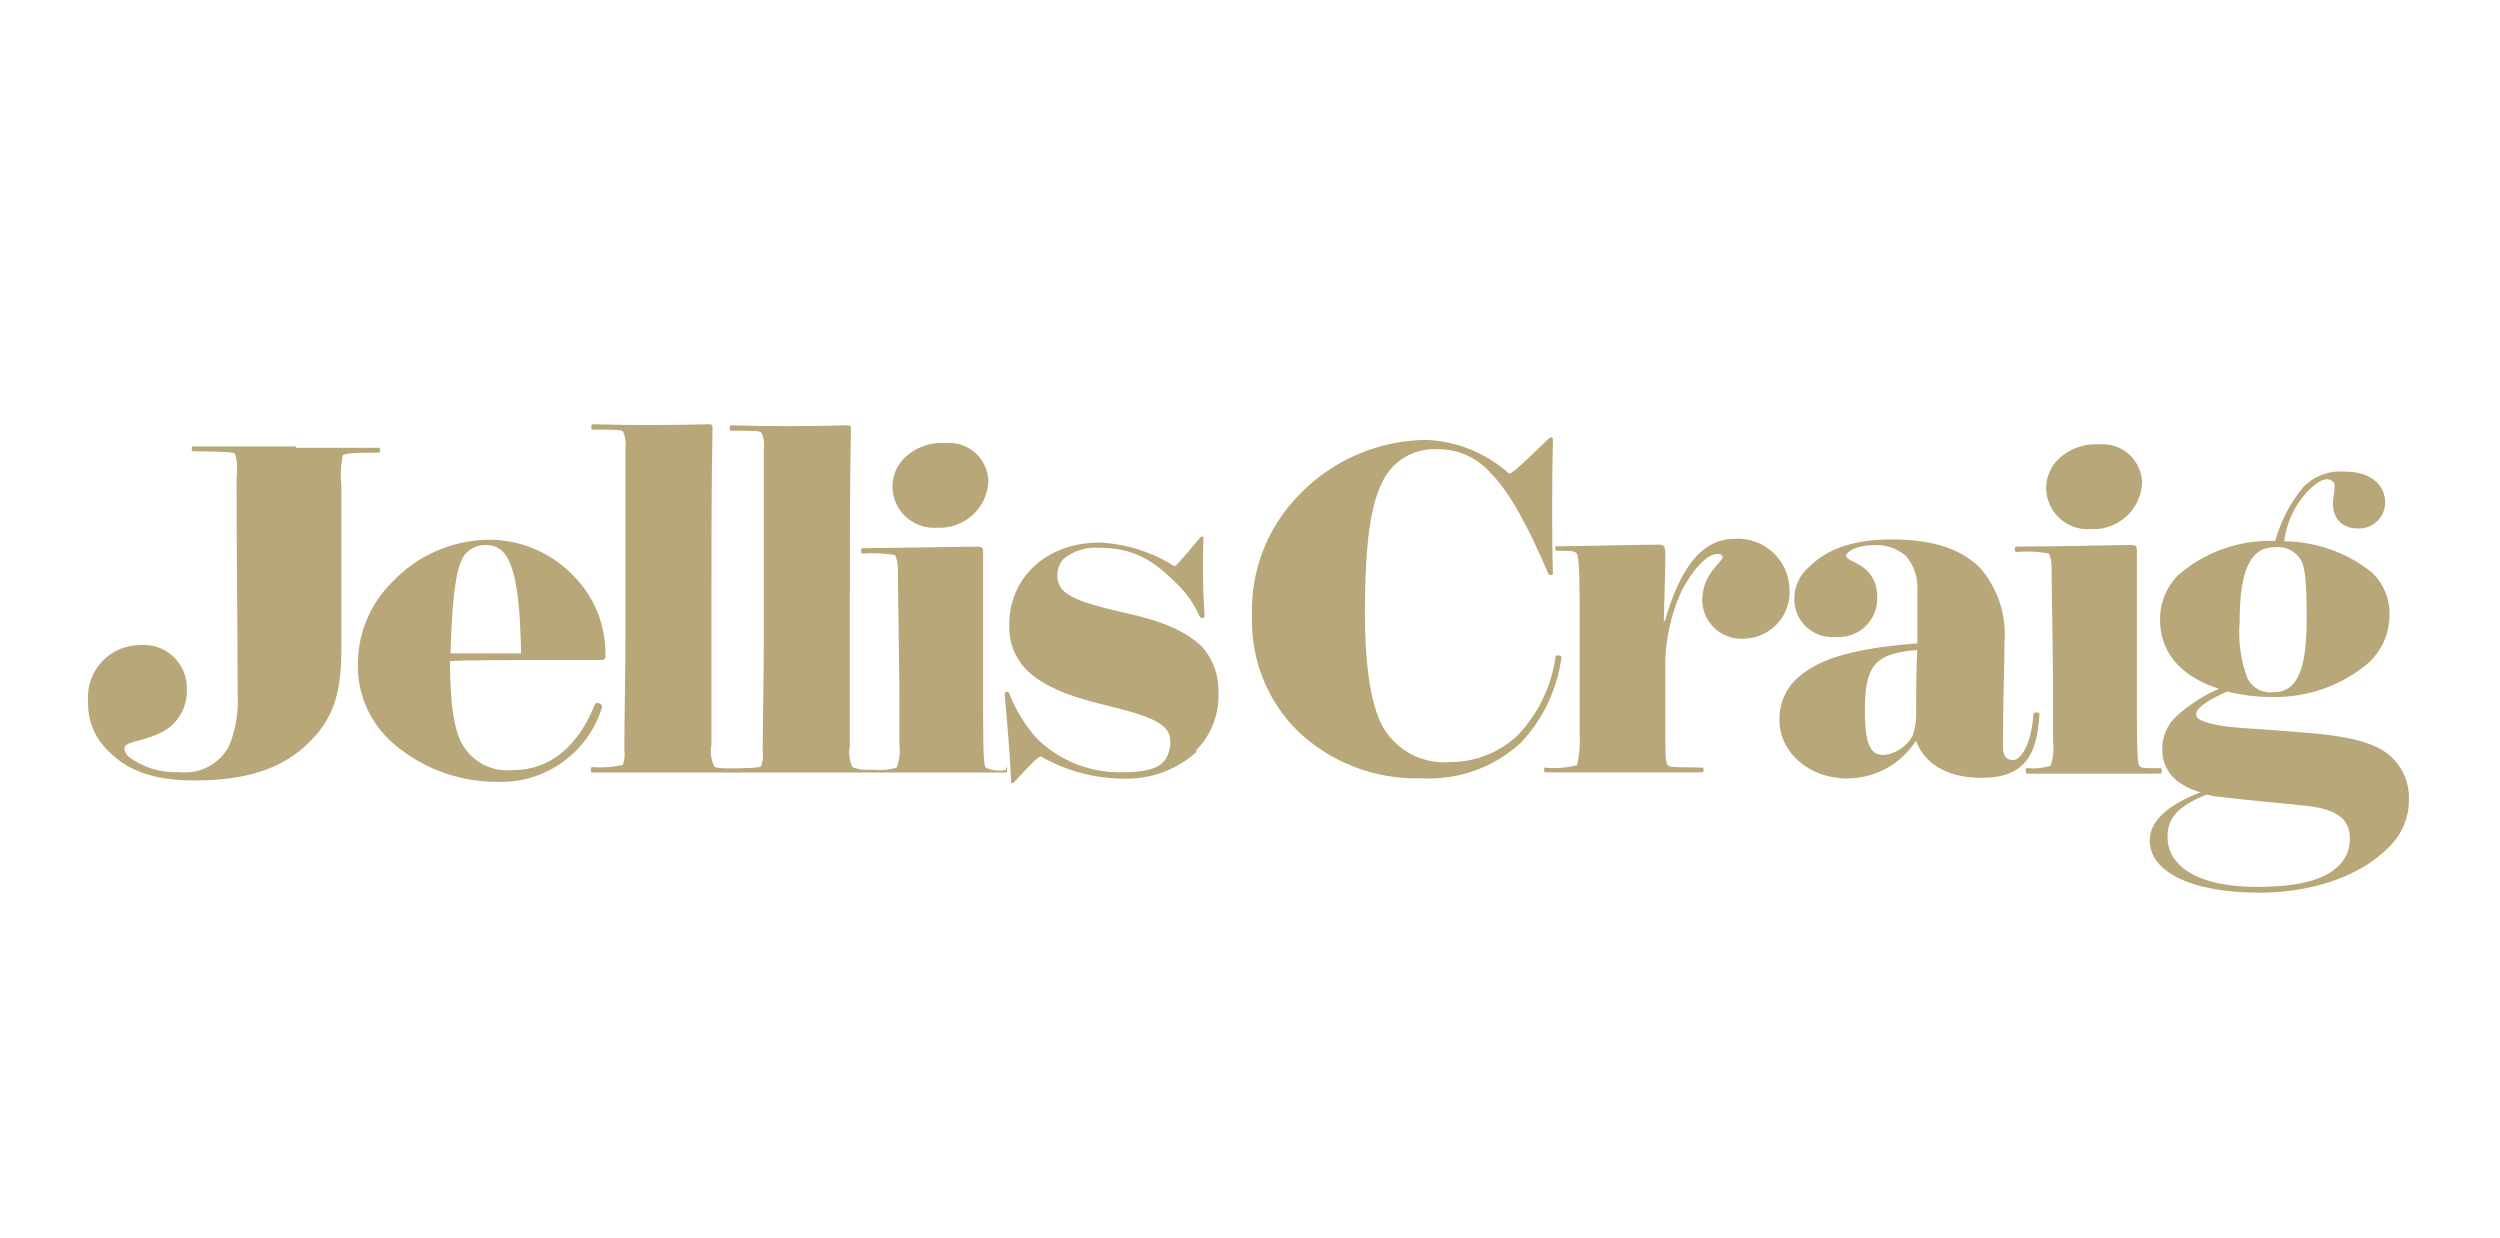
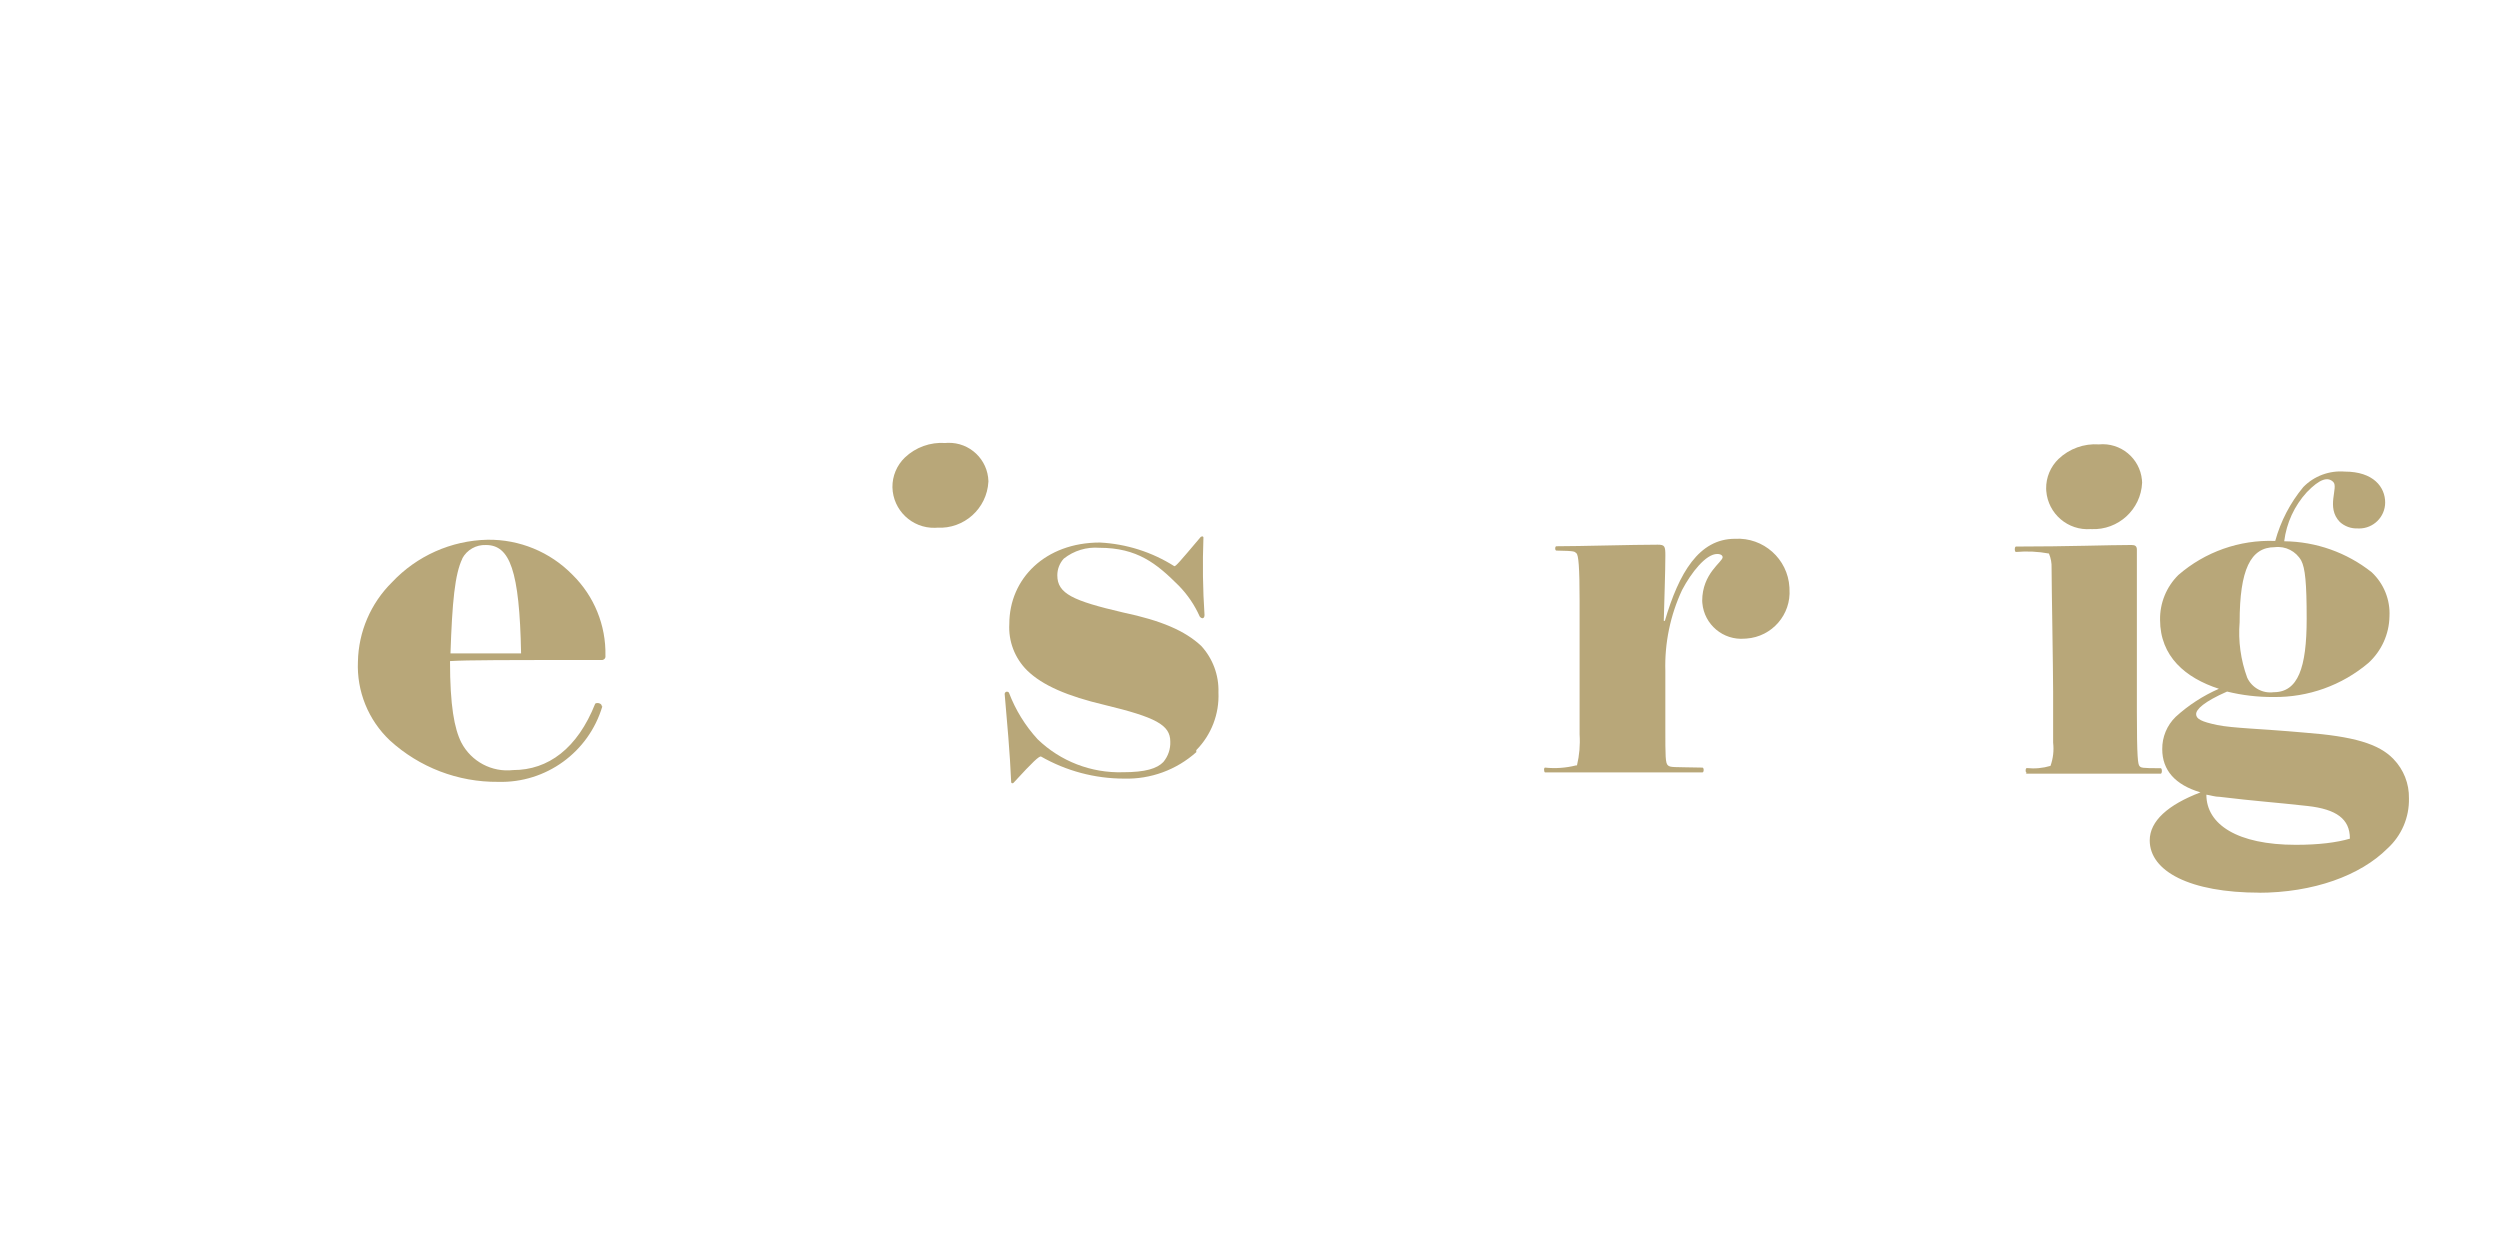
<svg xmlns="http://www.w3.org/2000/svg" version="1.1" id="Layer_1" x="0px" y="0px" width="161.5px" height="80px" viewBox="0 0 161.5 80" enable-background="new 0 0 161.5 80" xml:space="preserve">
-   <path fill="#B8A779" d="M19.111,28.928h5.37c0.101,0,0.101,0.312,0,0.312c-1.849,0-2.229,0.069-2.33,0.169  c-0.14,0.63-0.174,1.279-0.101,1.92v10.701c0,2.929-0.629,4.46-2,5.849c-1.739,1.78-4.149,2.54-7.459,2.54c-3,0-4.5-0.8-5.61-1.92  c-0.86-0.826-1.329-1.979-1.29-3.17c-0.16-1.854,1.214-3.487,3.066-3.646c0.105-0.01,0.209-0.015,0.313-0.014  c1.531-0.122,2.871,1.021,2.993,2.55c0.008,0.104,0.011,0.207,0.007,0.312c0.032,0.831-0.282,1.639-0.869,2.229  c-1,1-2.79,1.079-3.069,1.392C7.961,48.289,8.031,48.6,8.3,48.879c0.944,0.706,2.104,1.061,3.281,1  c1.311,0.152,2.581-0.51,3.21-1.67c0.433-1.048,0.624-2.178,0.56-3.309c0-4.361-0.069-8.892-0.069-14.081  c0.078-0.502,0.044-1.014-0.101-1.5c-0.1-0.102-0.49-0.141-2.72-0.17c-0.1,0-0.1-0.312,0-0.312h6.66" />
  <path fill="#B8A779" d="M38.912,45.628c-0.879,2.964-3.641,4.967-6.73,4.88c-2.589,0.025-5.09-0.934-7-2.68  c-1.393-1.317-2.144-3.176-2.06-5.092c0.039-1.928,0.828-3.763,2.199-5.119c1.604-1.709,3.827-2.7,6.171-2.75  c2.062-0.029,4.046,0.786,5.488,2.261c1.401,1.375,2.173,3.267,2.131,5.229c0.028,0.123-0.051,0.246-0.174,0.274  c-0.012,0.003-0.023,0.005-0.036,0.005c-6.341,0-8.68,0-9.83,0.07c0,2.891,0.279,4.359,0.73,5.26c0.641,1.229,1.973,1.938,3.35,1.78  c2.261,0,4.15-1.392,5.3-4.29c0.141-0.102,0.45,0,0.421,0.17 M29.872,36.078c-0.49,1-0.66,2.819-0.771,6.13h4.561  c-0.101-5.37-0.729-7-2.27-7c-0.635-0.026-1.229,0.311-1.53,0.87" />
  <path fill="#B8A779" d="M60.542,34.088c1.731,0.096,3.212-1.23,3.308-2.963c0.001-0.013,0.002-0.024,0.002-0.037  c-0.039-1.408-1.21-2.52-2.617-2.48c-0.058,0.001-0.115,0.004-0.173,0.01c-0.963-0.066-1.911,0.275-2.609,0.94  c-0.521,0.503-0.811,1.197-0.802,1.92c0.035,1.479,1.263,2.652,2.742,2.618C60.441,34.095,60.492,34.092,60.542,34.088" />
-   <path fill="#B8A779" d="M64.981,49.738c-0.437,0.093-0.894,0.044-1.3-0.143c-0.1-0.099-0.17-0.519-0.17-3.519v-10.45  c0-0.241-0.1-0.31-0.35-0.31c-1.46,0-4.08,0.068-7.46,0.1c-0.101,0-0.101,0.349,0,0.349c0.711-0.062,1.427-0.028,2.13,0.102  c0.125,0.297,0.183,0.618,0.17,0.938c0,1,0.1,6.62,0.1,8v3.28c0.062,0.506,0.003,1.021-0.17,1.5c-0.519,0.153-1.063,0.198-1.6,0.129  c-0.427,0.054-0.86-0.001-1.261-0.159c-0.203-0.433-0.263-0.921-0.17-1.39v-9.41c0-3.76,0-7.42,0.07-11c0-0.21,0-0.281-0.24-0.281  c-2.13,0.071-5.54,0.071-7.529,0c-0.071,0-0.101,0.352,0,0.352c1.67,0,1.85,0,2,0.139c0.146,0.34,0.193,0.714,0.14,1.081v12.44  c0,2.197-0.07,5.369-0.07,7c0.05,0.336,0.016,0.68-0.1,1c-0.07,0.068-0.13,0.119-1.521,0.147c-1.39,0.031-1.43-0.059-1.521-0.147  c-0.202-0.436-0.262-0.922-0.17-1.393v-9.41c0-3.76,0-7.42,0.071-11c0-0.21,0-0.278-0.24-0.278c-2.13,0.068-5.54,0.068-7.53,0  c-0.07,0-0.1,0.35,0,0.35c1.67,0,1.85,0,2,0.139c0.146,0.342,0.194,0.715,0.14,1.08v12.441c0,2.2-0.069,5.37-0.069,7  c0.049,0.337,0.015,0.68-0.101,1c-0.656,0.145-1.33,0.191-2,0.139c-0.069,0-0.101,0.353,0,0.353h18.75h8  c0.101,0,0.101-0.353,0-0.353" />
  <path fill="#B8A779" d="M77.281,48.588c-1.279,1.146-2.951,1.76-4.67,1.71c-1.884-0.001-3.734-0.493-5.369-1.431  c-0.141,0-0.49,0.311-1.711,1.641c-0.1,0.141-0.21,0.102-0.21,0c-0.069-1.74-0.279-4.08-0.42-5.681  c0.003-0.083,0.071-0.146,0.155-0.146c0.052,0.002,0.1,0.03,0.125,0.075c0.421,1.107,1.049,2.127,1.85,3  c1.475,1.425,3.462,2.192,5.511,2.13c1.46,0,2.2-0.238,2.609-0.658c0.31-0.371,0.47-0.84,0.45-1.321c0-1.08-0.939-1.569-4.25-2.37  c-2.37-0.559-4-1.25-5-2.229c-0.795-0.789-1.215-1.882-1.149-3c0-2.931,2.329-5.26,5.851-5.26c1.707,0.087,3.364,0.613,4.809,1.529  c0.101,0,0.311-0.239,1.67-1.849c0.07-0.102,0.21-0.102,0.21,0c-0.063,1.666-0.041,3.335,0.07,5c0,0.239-0.17,0.279-0.31,0.099  c-0.33-0.743-0.791-1.42-1.36-2c-1.43-1.429-2.68-2.439-5.12-2.439c-0.827-0.066-1.649,0.184-2.301,0.7  c-0.27,0.295-0.42,0.681-0.418,1.08c0,1.18,1,1.641,4.25,2.399c2.469,0.521,4,1.18,5.049,2.162c0.746,0.815,1.145,1.893,1.11,3  c0.062,1.387-0.456,2.738-1.431,3.729" />
-   <path fill="#B8A779" d="M97.472,30.598c0.17,0,0.38-0.141,2.61-2.301c0.1-0.069,0.239-0.069,0.239,0.102  c-0.069,2.369-0.069,6.829,0,8.639c0,0.141-0.239,0.17-0.31,0c-1.25-2.929-2.44-5.189-3.69-6.45c-0.86-1.008-2.124-1.583-3.45-1.569  c-1.527-0.093-2.955,0.767-3.59,2.16c-0.699,1.391-1.109,3.76-1.109,8.47c0,3.21,0.35,5.541,1,7c0.827,1.731,2.648,2.764,4.56,2.58  c1.629-0.009,3.19-0.646,4.36-1.778c1.306-1.394,2.145-3.159,2.4-5.052c0-0.101,0.42-0.069,0.379,0.069  c-0.279,2.079-1.207,4.019-2.649,5.54c-1.745,1.587-4.055,2.405-6.41,2.271c-2.971,0.091-5.854-1.016-8-3.071  c-1.956-1.953-3.017-4.628-2.93-7.389c-0.112-2.906,0.973-5.729,3-7.812c2.153-2.264,5.134-3.56,8.26-3.59  c1.973,0.083,3.856,0.847,5.33,2.16" />
  <path fill="#B8A779" d="M101.872,49.447c0.157-0.653,0.215-1.328,0.17-2v-8.609c0-2.201-0.07-3-0.21-3.1  c-0.141-0.102,0-0.15-1.29-0.17c-0.101,0-0.101-0.28,0-0.28c1.53,0,4.91-0.101,6.55-0.101c0.45,0,0.49,0.101,0.49,0.699  c0,1-0.07,2.932-0.102,4.221h0.071c0.91-3.1,2.2-5.301,4.53-5.301c1.836-0.104,3.41,1.298,3.516,3.134  c0.002,0.035,0.003,0.071,0.003,0.107c0.118,1.653-1.127,3.087-2.779,3.204c-0.036,0.003-0.073,0.005-0.109,0.006  c-1.392,0.122-2.619-0.908-2.741-2.299c-0.005-0.047-0.008-0.094-0.009-0.141c0-1.78,1.32-2.512,1.32-2.82  c0-0.101-0.101-0.21-0.351-0.21c-0.729,0-1.67,1.189-2.27,2.33c-0.762,1.636-1.131,3.427-1.08,5.229v3.731  c0,1.778,0,2.229,0.17,2.368c0.17,0.141,0.309,0.102,2.229,0.142c0.102,0,0.102,0.31,0,0.31H99.81c-0.068,0-0.099-0.31,0-0.31  c0.67,0.071,1.348,0.022,2-0.142" />
-   <path fill="#B8A779" d="M119.271,35.928c0,0.42,2,0.45,2,2.68c0.032,1.374-1.057,2.516-2.432,2.546  c-0.083,0.002-0.166,0-0.248-0.006c-1.348,0.127-2.542-0.862-2.67-2.209c-0.008-0.086-0.012-0.173-0.01-0.261  c0-0.812,0.368-1.58,1-2.09c1-1,2.609-1.74,5.229-1.74c3.07,0,4.67,0.77,5.75,1.81c1.16,1.322,1.737,3.058,1.6,4.811  c0,1.6-0.1,3.76-0.1,6.76c0,0.631,0.24,0.871,0.66,0.871c0.42,0,1.149-0.801,1.319-3c0-0.101,0.381-0.101,0.381,0  c-0.141,2.649-0.94,4.149-3.73,4.149c-2.37,0-3.729-1-4.25-2.399c-0.97,1.522-2.654,2.444-4.46,2.438c-2.399,0-4.36-1.64-4.36-3.8  c-0.018-0.958,0.354-1.883,1.03-2.561c1.22-1.18,3.17-2,7.88-2.369v-3.381c0.055-0.805-0.195-1.602-0.699-2.229  c-0.582-0.523-1.351-0.788-2.13-0.729c-1.15,0-1.78,0.45-1.78,0.7 M120.472,45.918c0,2.229,0.38,2.859,1.22,2.859  c0.776-0.088,1.465-0.541,1.851-1.221c0.189-0.535,0.271-1.103,0.239-1.67c0-1.08,0-2.199,0.07-3.9c-2.72,0.242-3.38,0.94-3.38,3.94  " />
  <path fill="#B8A779" d="M130.932,49.928c-0.1,0-0.1-0.311,0-0.311c0.515,0.054,1.034,0.007,1.53-0.141  c0.171-0.479,0.23-0.992,0.17-1.5v-3.278c0-1.392-0.1-7-0.1-8c0.013-0.323-0.045-0.644-0.171-0.94  c-0.702-0.131-1.418-0.163-2.13-0.101c-0.1,0-0.1-0.35,0-0.35c3.38,0,6-0.101,7.46-0.101c0.24,0,0.351,0.071,0.351,0.311v10.449  c0,3,0.069,3.41,0.17,3.521c0.101,0.109,0.108,0.14,1.37,0.14c0.1,0,0.1,0.353,0,0.353h-8.721 M135.071,34.178  c-1.476,0.116-2.767-0.985-2.882-2.461c-0.004-0.05-0.007-0.1-0.008-0.148c-0.01-0.724,0.28-1.418,0.8-1.92  c0.7-0.666,1.646-1.007,2.61-0.941c1.402-0.133,2.646,0.896,2.779,2.298c0.006,0.059,0.009,0.114,0.011,0.173  c-0.074,1.731-1.54,3.076-3.272,3.002C135.096,34.18,135.084,34.179,135.071,34.178" />
-   <path fill="#B8A779" d="M145.98,57.667c-4.528,0-7.108-1.39-7.108-3.38c0-1.25,1.18-2.299,3.278-3.1  c-1.639-0.49-2.469-1.431-2.469-2.789c-0.01-0.787,0.305-1.543,0.869-2.092c0.824-0.752,1.768-1.363,2.79-1.811  c-2.159-0.7-3.8-2.09-3.8-4.46c-0.016-1.083,0.411-2.126,1.18-2.889c1.727-1.499,3.956-2.286,6.24-2.201h0.02  c0.351-1.275,0.968-2.461,1.812-3.48c0.699-0.716,1.683-1.081,2.681-1c1.851,0,2.609,1,2.609,2c-0.004,0.929-0.76,1.678-1.688,1.674  c-0.03,0-0.062-0.001-0.094-0.003c-0.424,0.017-0.837-0.135-1.15-0.421c-0.908-0.938-0.068-2.229-0.42-2.579  c-0.35-0.351-0.869-0.21-1.709,0.659c-0.805,0.88-1.314,1.987-1.461,3.17c2.055,0.021,4.041,0.726,5.65,2  c0.787,0.737,1.208,1.784,1.15,2.86c-0.022,1.146-0.516,2.229-1.36,3c-1.711,1.449-3.89,2.23-6.13,2.201  c-1.012,0.007-2.02-0.11-3-0.352c-1.5,0.66-2,1.149-2,1.46c0,0.31,0.35,0.489,1.359,0.7c1.011,0.209,2.819,0.239,5.609,0.489  c3.21,0.241,4.84,0.729,5.78,1.71c0.659,0.68,1.019,1.594,1,2.54c0.028,1.231-0.479,2.413-1.392,3.241  c-1.738,1.738-4.77,2.858-8.358,2.858 M151.102,55.896c0.469-0.453,0.725-1.086,0.7-1.739c0-1.25-0.87-1.88-2.72-2.089  c-2.16-0.241-3.38-0.312-5.682-0.592c-0.31,0-0.59-0.101-0.868-0.14c-1.921,0.771-2.511,1.569-2.511,2.72  c0,1.92,2,3.239,5.779,3.239c3,0,4.53-0.59,5.301-1.39 M148.662,36.217c-0.342-0.609-1.018-0.953-1.71-0.869  c-1.57,0-2.271,1.46-2.271,4.84c-0.1,1.218,0.067,2.443,0.489,3.591c0.304,0.652,0.996,1.033,1.71,0.938  c1.57,0,2.131-1.568,2.131-4.739C149.012,37.647,148.912,36.697,148.662,36.217" />
+   <path fill="#B8A779" d="M145.98,57.667c-4.528,0-7.108-1.39-7.108-3.38c0-1.25,1.18-2.299,3.278-3.1  c-1.639-0.49-2.469-1.431-2.469-2.789c-0.01-0.787,0.305-1.543,0.869-2.092c0.824-0.752,1.768-1.363,2.79-1.811  c-2.159-0.7-3.8-2.09-3.8-4.46c-0.016-1.083,0.411-2.126,1.18-2.889c1.727-1.499,3.956-2.286,6.24-2.201h0.02  c0.351-1.275,0.968-2.461,1.812-3.48c0.699-0.716,1.683-1.081,2.681-1c1.851,0,2.609,1,2.609,2c-0.004,0.929-0.76,1.678-1.688,1.674  c-0.03,0-0.062-0.001-0.094-0.003c-0.424,0.017-0.837-0.135-1.15-0.421c-0.908-0.938-0.068-2.229-0.42-2.579  c-0.35-0.351-0.869-0.21-1.709,0.659c-0.805,0.88-1.314,1.987-1.461,3.17c2.055,0.021,4.041,0.726,5.65,2  c0.787,0.737,1.208,1.784,1.15,2.86c-0.022,1.146-0.516,2.229-1.36,3c-1.711,1.449-3.89,2.23-6.13,2.201  c-1.012,0.007-2.02-0.11-3-0.352c-1.5,0.66-2,1.149-2,1.46c0,0.31,0.35,0.489,1.359,0.7c1.011,0.209,2.819,0.239,5.609,0.489  c3.21,0.241,4.84,0.729,5.78,1.71c0.659,0.68,1.019,1.594,1,2.54c0.028,1.231-0.479,2.413-1.392,3.241  c-1.738,1.738-4.77,2.858-8.358,2.858 M151.102,55.896c0.469-0.453,0.725-1.086,0.7-1.739c0-1.25-0.87-1.88-2.72-2.089  c-2.16-0.241-3.38-0.312-5.682-0.592c-0.31,0-0.59-0.101-0.868-0.14c0,1.92,2,3.239,5.779,3.239c3,0,4.53-0.59,5.301-1.39 M148.662,36.217c-0.342-0.609-1.018-0.953-1.71-0.869  c-1.57,0-2.271,1.46-2.271,4.84c-0.1,1.218,0.067,2.443,0.489,3.591c0.304,0.652,0.996,1.033,1.71,0.938  c1.57,0,2.131-1.568,2.131-4.739C149.012,37.647,148.912,36.697,148.662,36.217" />
</svg>